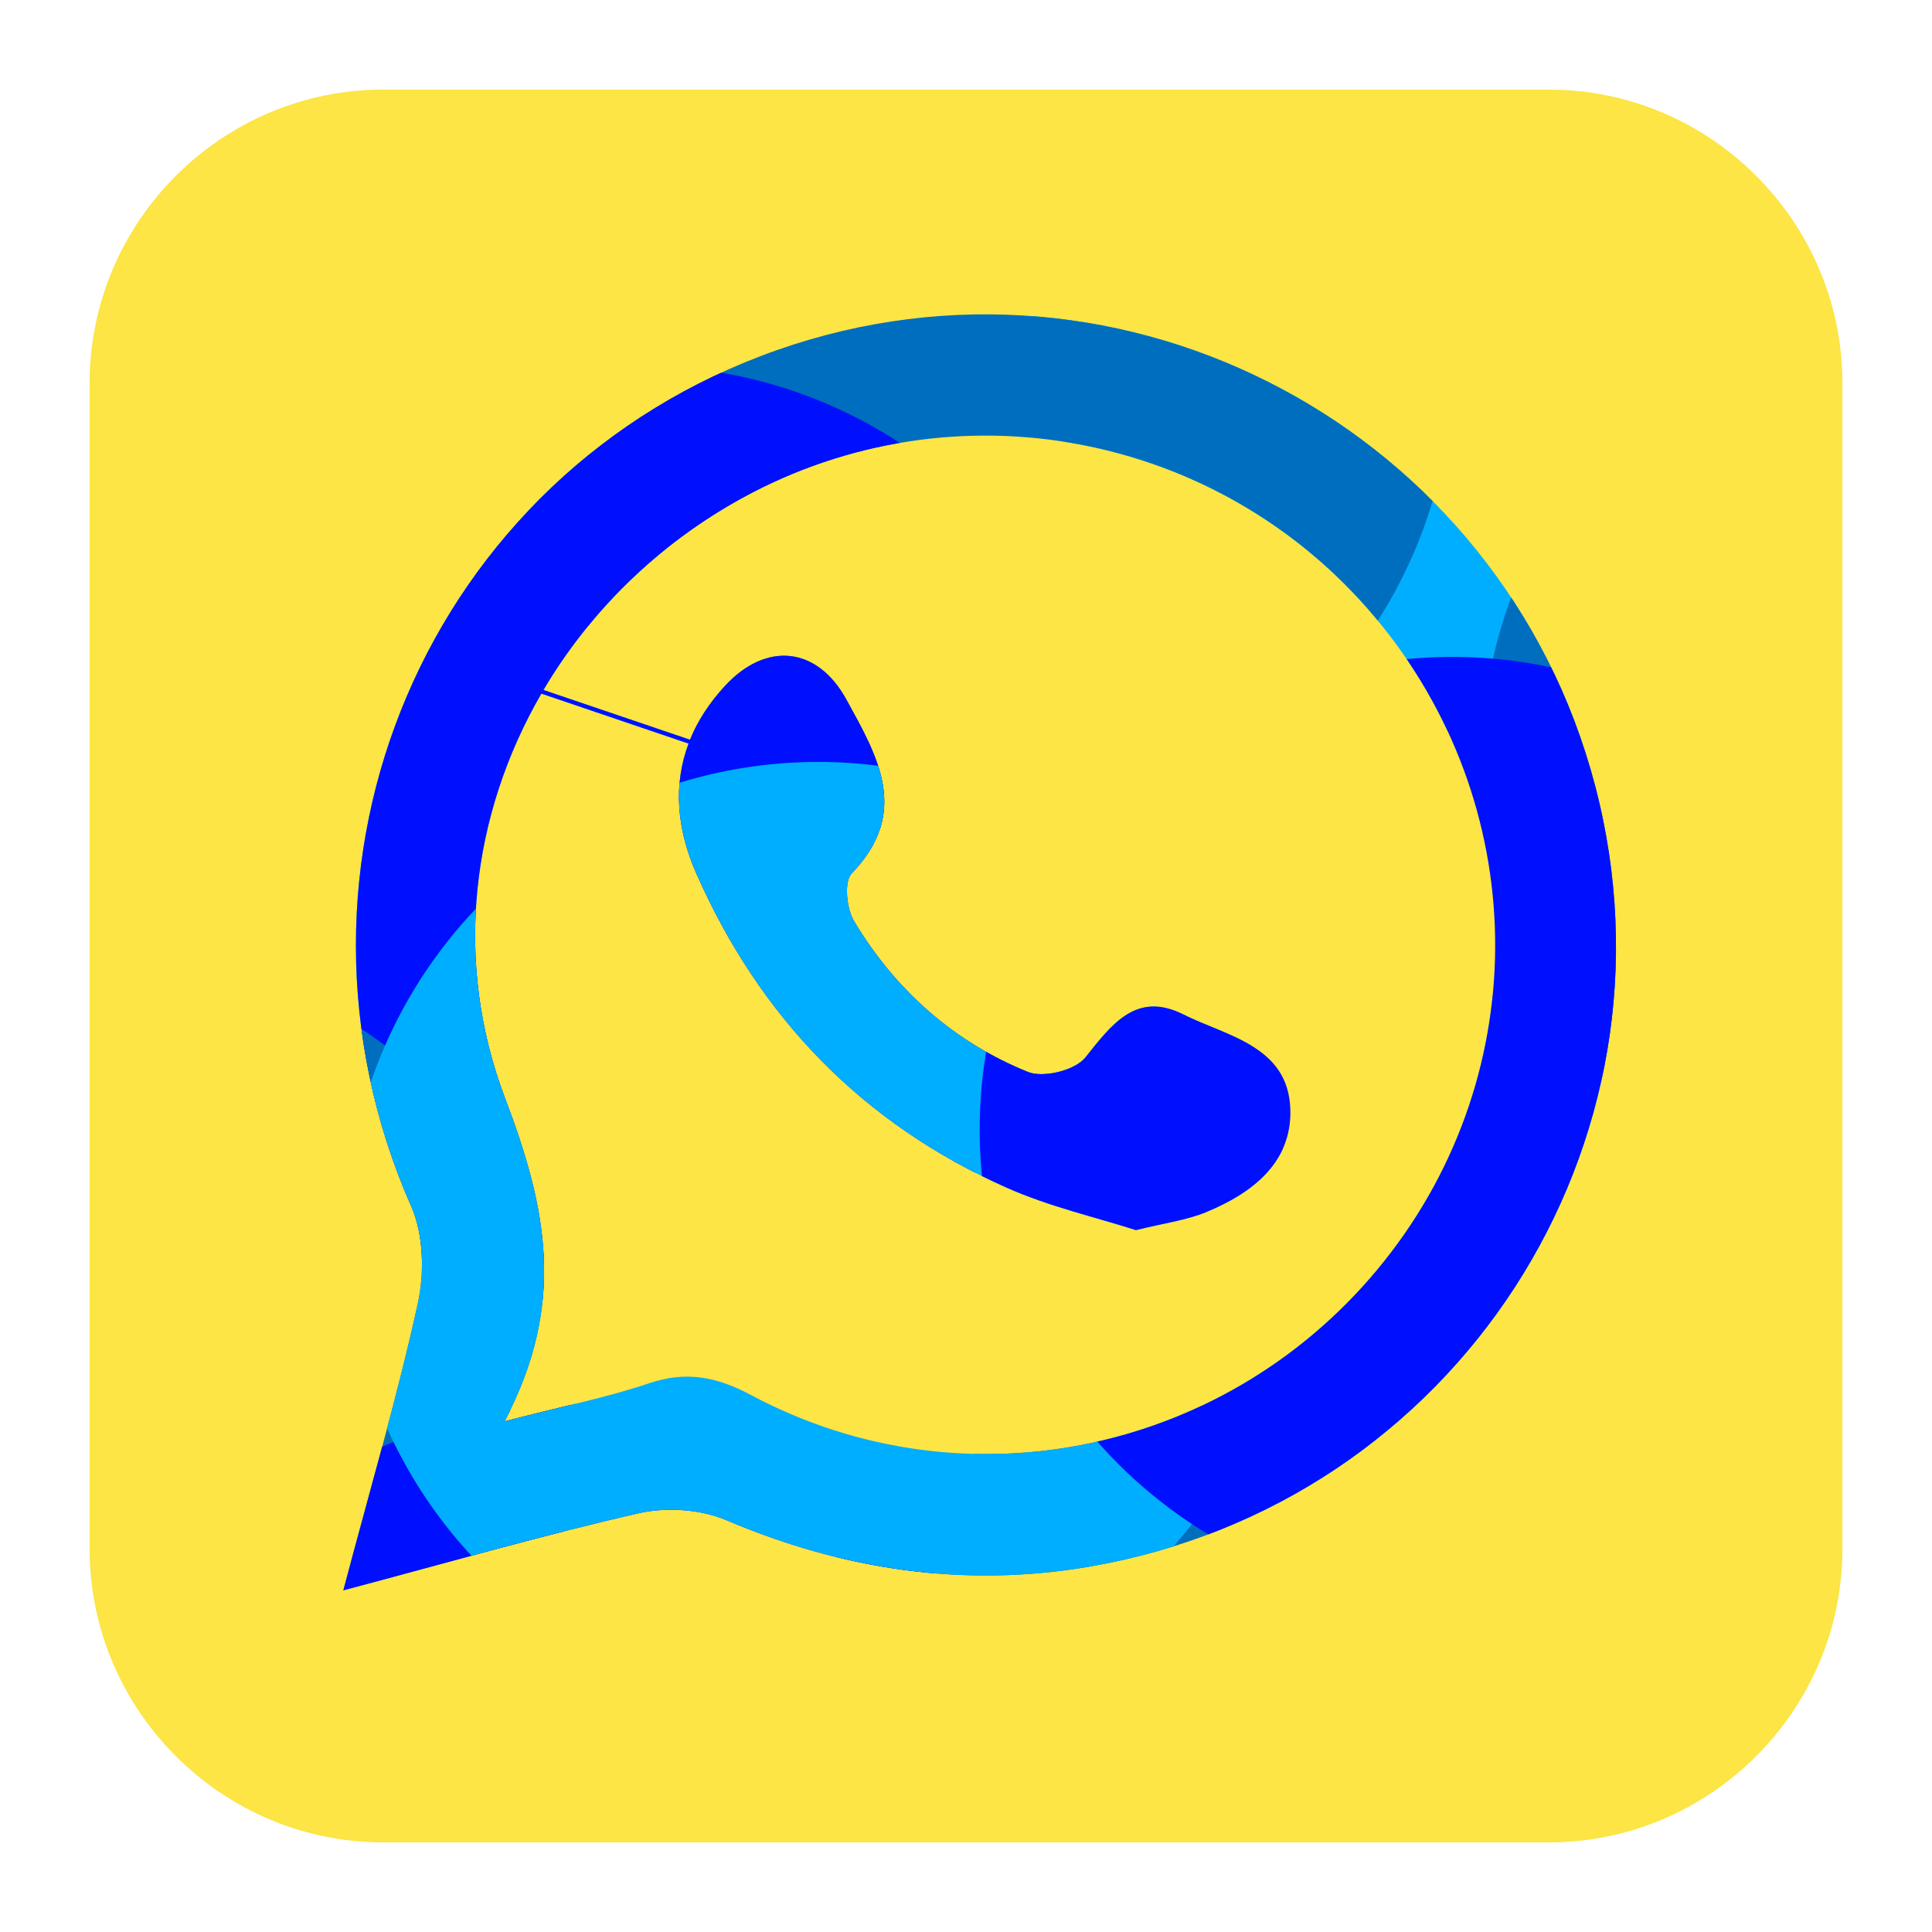
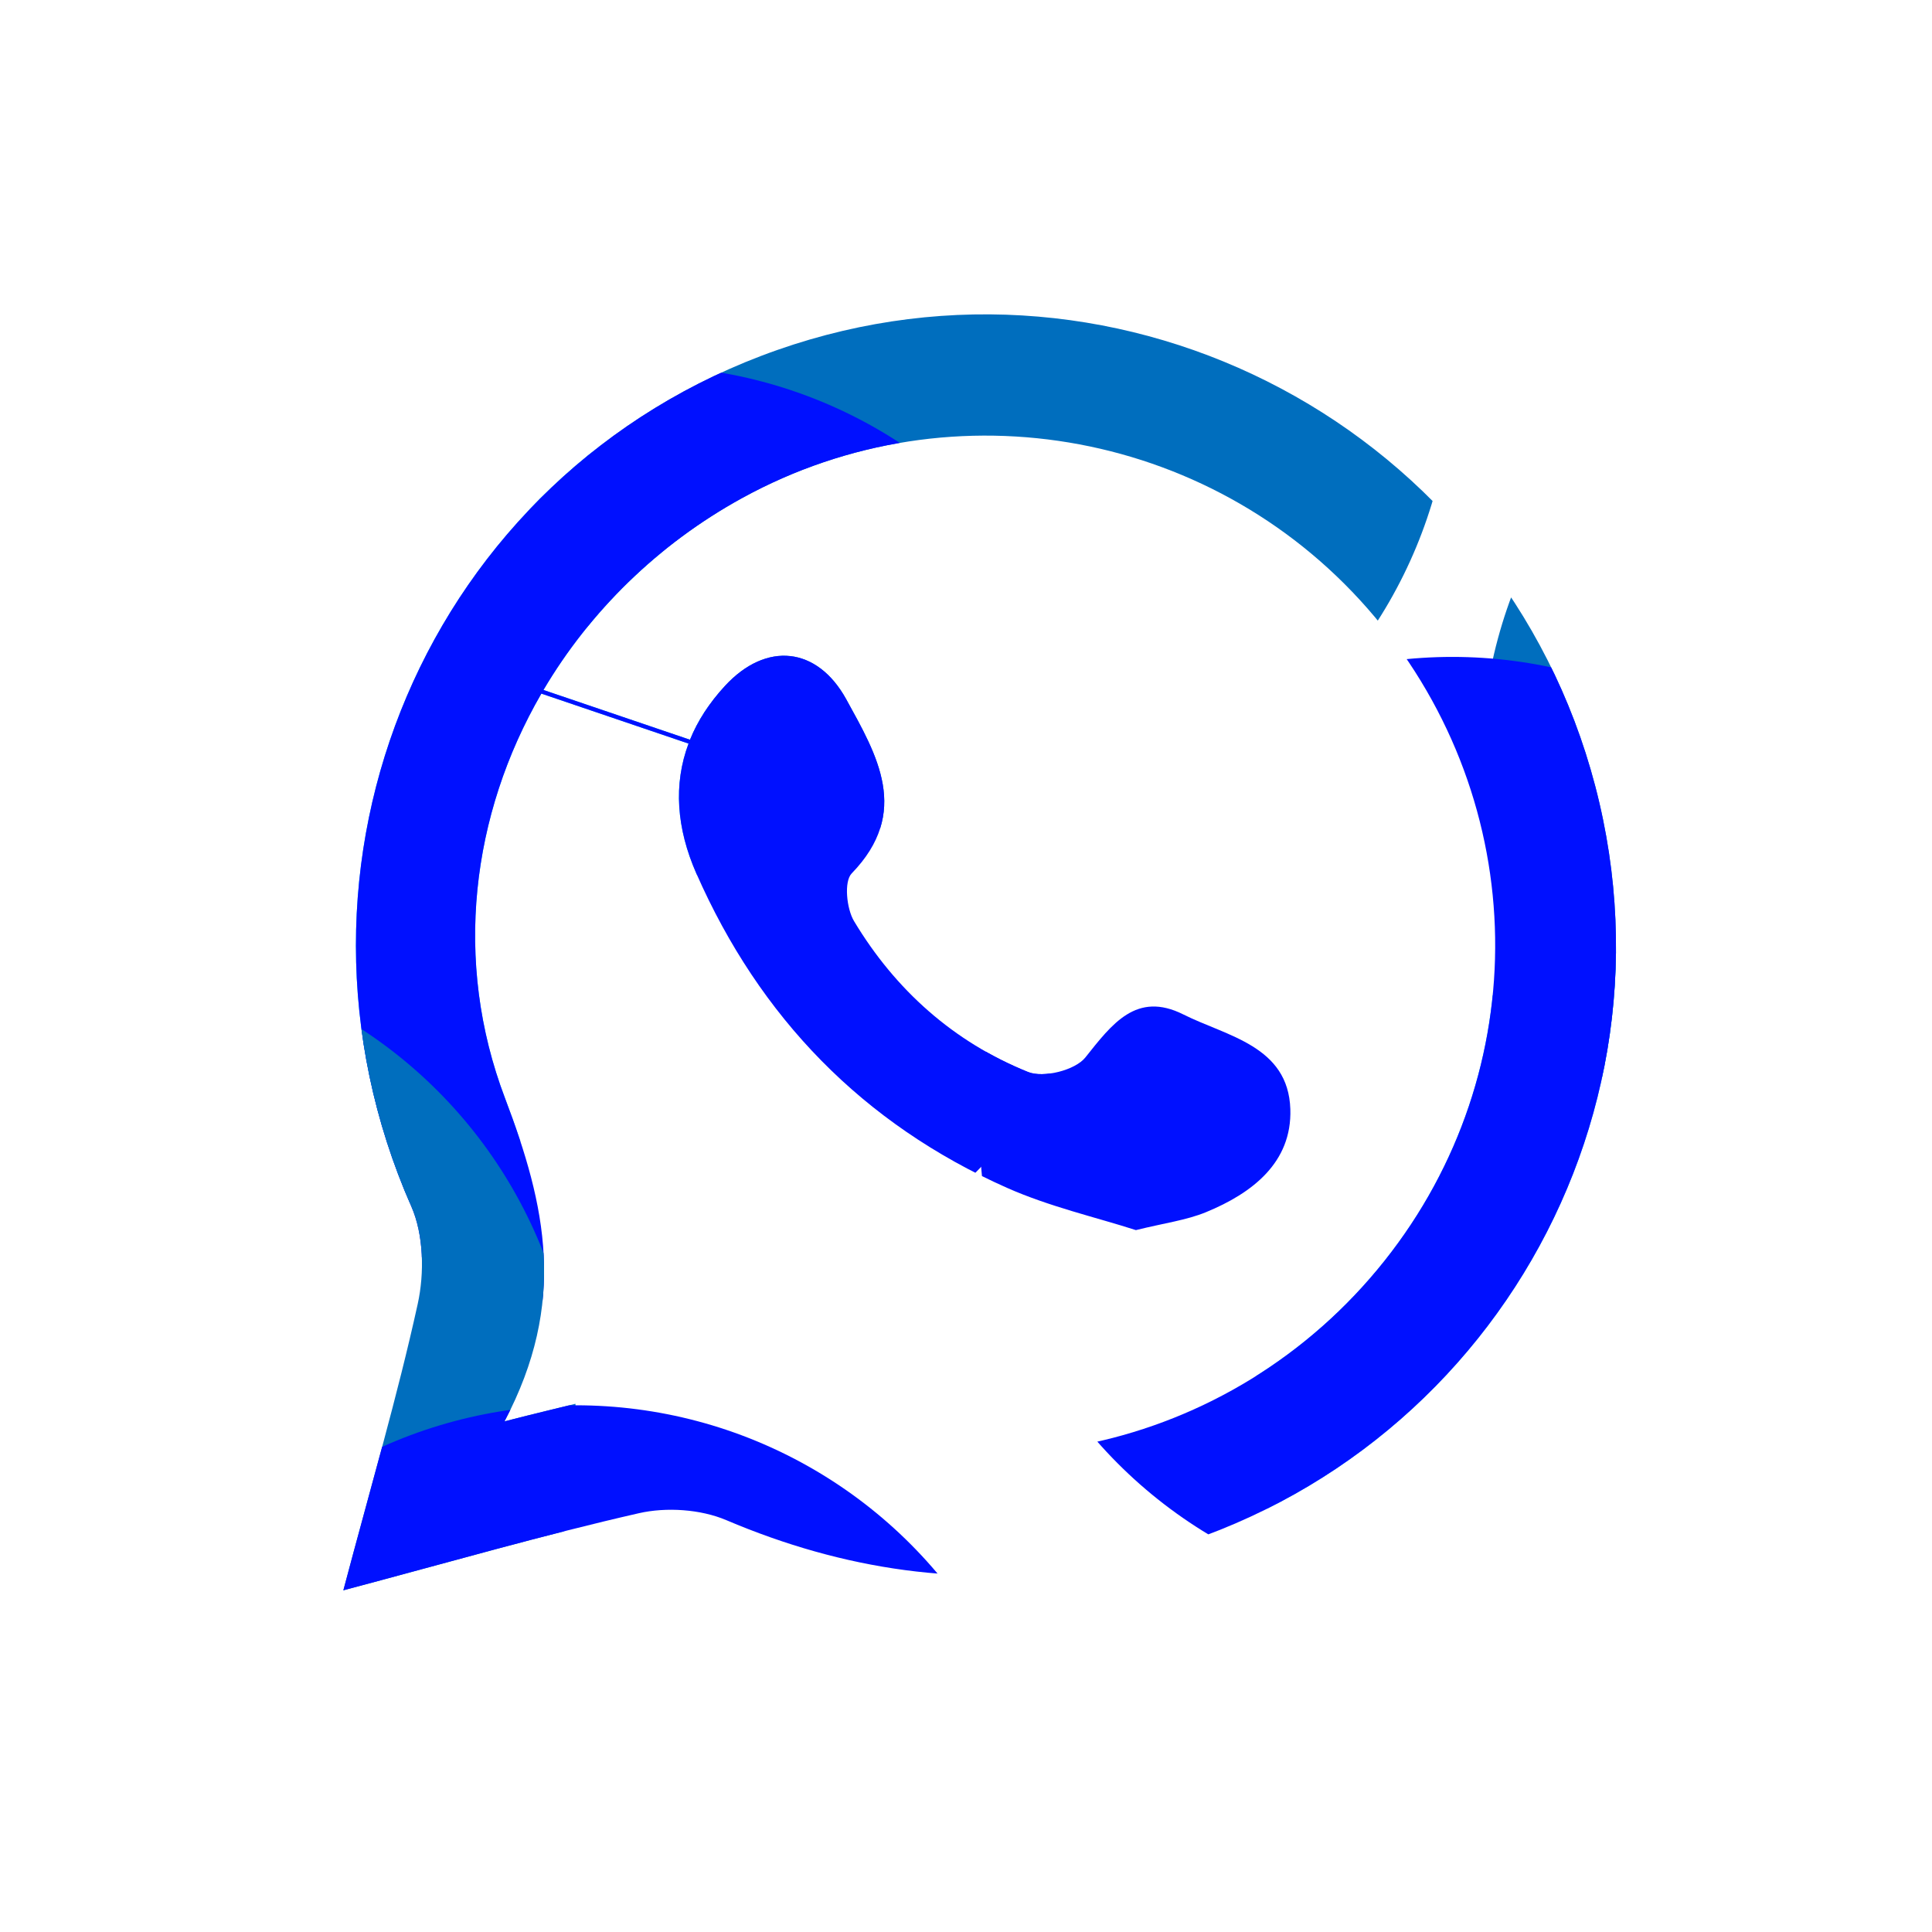
<svg xmlns="http://www.w3.org/2000/svg" xmlns:xlink="http://www.w3.org/1999/xlink" version="1.1" x="0px" y="0px" viewBox="0 0 847.58 847.58" style="enable-background:new 0 0 847.58 847.58;" xml:space="preserve">
  <style type="text/css">
	.st0{fill:#FCE544;}
	.st1{fill:#00AEFF;}
	.st2{fill:#006EBE;}
	.st3{fill:#0010FF;}
	.st4{clip-path:url(#SVGID_2_);}
	.st5{fill:#092968;}
	.st6{clip-path:url(#SVGID_4_);}
	.st7{clip-path:url(#SVGID_6_);}
</style>
  <g id="Capa_2">
-     <path class="st0" d="M679.49,808.27H168.1c-70.83,0-128.79-57.95-128.79-128.79V168.1c0-70.83,57.95-128.79,128.79-128.79h511.39   c70.83,0,128.79,57.95,128.79,128.79v511.39C808.27,750.32,750.32,808.27,679.49,808.27z" />
-   </g>
+     </g>
  <g id="Capa_3">
</g>
  <g id="Capa_1">
    <g>
      <defs>
        <path id="SVGID_1_" d="M1172.38,462.42c0-36.71,0-71.2,0-107.94c30.6,0,60.7,0,93.37,0c0-19.96-0.32-37.75,0.09-55.52     c0.44-19.22,0.24-38.59,2.61-57.61c8-64.19,48.98-107.04,114.08-113.63c35.35-3.58,71.55,1.18,108.3,2.2c0,33.84,0,63.43,0,96.3     c-15.79,0-31.62-0.09-47.46,0.02c-39.69,0.28-59.33,19.95-59.6,59.8c-0.15,21.66-0.03,43.31-0.03,67.53c34.52,0,67.69,0,103.33,0     c-5.67,37.66-10.91,72.42-16.41,108.92c-29.05,0-56.77,0-86.93,0c0,8.55,0,15.16,0,21.76c0,73.95-0.32,147.91,0.28,221.86     c0.11,13.89-3.07,20.78-18.19,20.44c-27.24-0.61-54.52-0.57-81.77,0.01c-14.69,0.32-18.76-5.66-18.63-20.06     c0.68-73.95,0.31-147.91,0.31-221.86c0-6.67,0-13.34,0-22.22C1233.6,462.42,1203.49,462.42,1172.38,462.42z" />
      </defs>
      <clipPath id="SVGID_2_">
        <use xlink:href="#SVGID_1_" style="overflow:visible;" />
      </clipPath>
      <g class="st4">
        <circle class="st1" cx="985.72" cy="265.2" r="207.36" />
-         <circle class="st2" cx="926.41" cy="556.08" r="207.36" />
      </g>
    </g>
    <g>
      <defs>
        <path id="SVGID_5_" d="M699.82,344.8c-40.96-156.36-206.69-244.69-358.84-191.25c-153.42,53.88-226.44,225.91-160.54,375.7     c5.46,12.42,5.79,29.27,2.81,42.82c-8.86,40.34-20.56,80.07-32.62,125.61c46.78-12.42,87.95-24.33,129.67-33.83     c12.04-2.74,27.04-1.75,38.34,3.05c51.38,21.85,104.45,29.77,159.14,20.42C639,659.76,740.94,501.78,699.82,344.8z M607.42,553.1     C540.54,637.24,424,662.46,329.53,612.04c-15.35-8.19-28.63-10.67-45.03-5.11c-17.8,6.04-36.41,9.72-63.17,16.63     c27.6-52.28,18.18-94.52,0.23-141.76c-22.89-60.24-14.74-124.55,15.94-177.51l64.57,21.92c-6.7,17.87-5.29,37.19,3.43,57     c27.79,63.16,73.05,109.83,136.25,137.89c18.72,8.31,39.07,12.92,56.58,18.56c12.43-3.09,22.08-4.31,30.77-7.88     c20.23-8.32,37.74-21.75,36.98-45.18c-0.91-27.81-27.87-31.98-46.93-41.55c-20.58-10.33-31.32,4.2-43.01,18.88     c-4.44,5.57-18.39,9.09-25.12,6.37c-32.64-13.17-58.22-36-76.35-66.19c-3.29-5.48-4.46-17.39-1.04-20.92     c26.06-26.85,11.11-51.87-2.37-76.39c-12.69-23.07-35.06-25.55-53.21-5.89c-6.91,7.49-12,15.4-15.33,23.62l-64.3-21.83     c20.29-34.36,50.11-63.85,87.12-84.18c92.94-51.05,209.29-29.19,277.6,52.16C671.91,352.59,673.69,469.73,607.42,553.1z" />
      </defs>
      <clipPath id="SVGID_4_">
        <use xlink:href="#SVGID_5_" style="overflow:visible;" />
      </clipPath>
      <g class="st6">
-         <circle class="st1" cx="658.68" cy="114.42" r="207.36" />
        <circle class="st2" cx="429.79" cy="160.5" r="207.36" />
        <circle class="st1" cx="104.62" cy="334.27" r="207.36" />
        <circle class="st3" cx="281.29" cy="367.86" r="207.36" />
        <circle class="st2" cx="45.31" cy="625.15" r="207.36" />
-         <circle class="st2" cx="519.34" cy="823.87" r="207.36" />
        <circle class="st3" cx="252.67" cy="823.87" r="207.36" />
        <circle class="st1" cx="758.15" cy="616.51" r="207.36" />
-         <circle class="st1" cx="358.98" cy="541.63" r="207.36" />
        <circle class="st2" cx="857.32" cy="334.27" r="207.36" />
        <circle class="st3" cx="637.15" cy="495.55" r="207.36" />
      </g>
    </g>
  </g>
</svg>